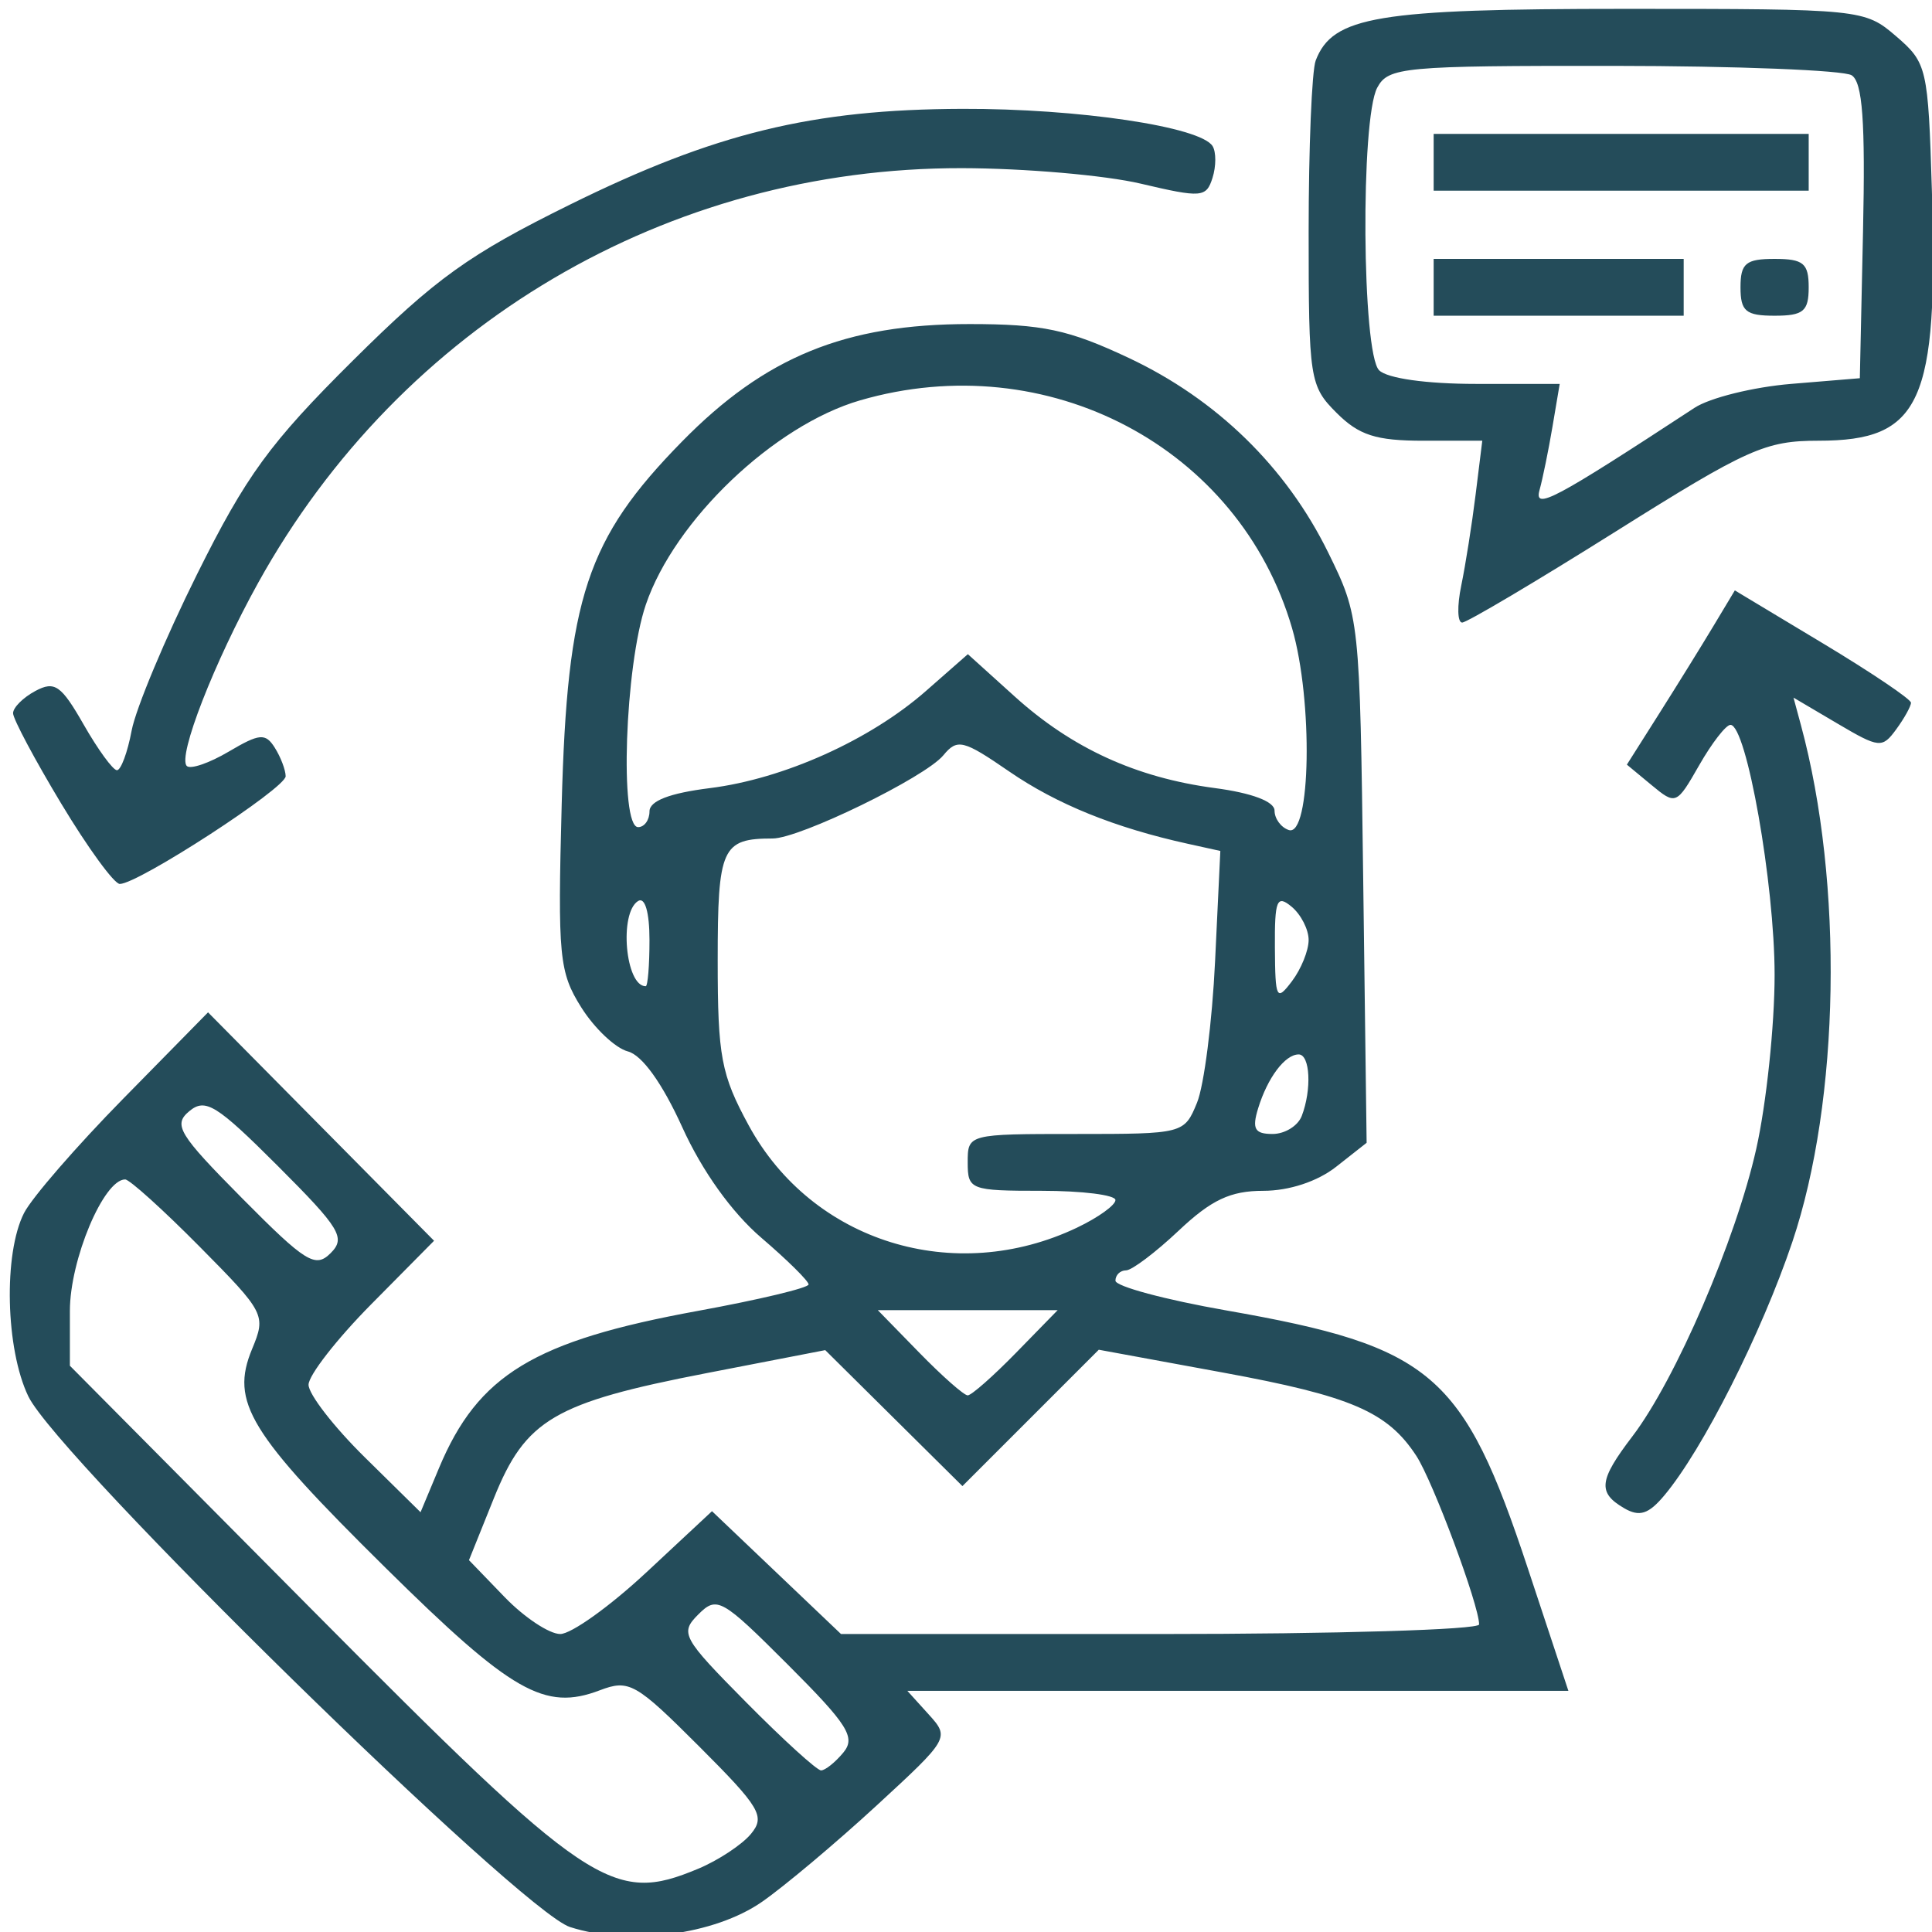
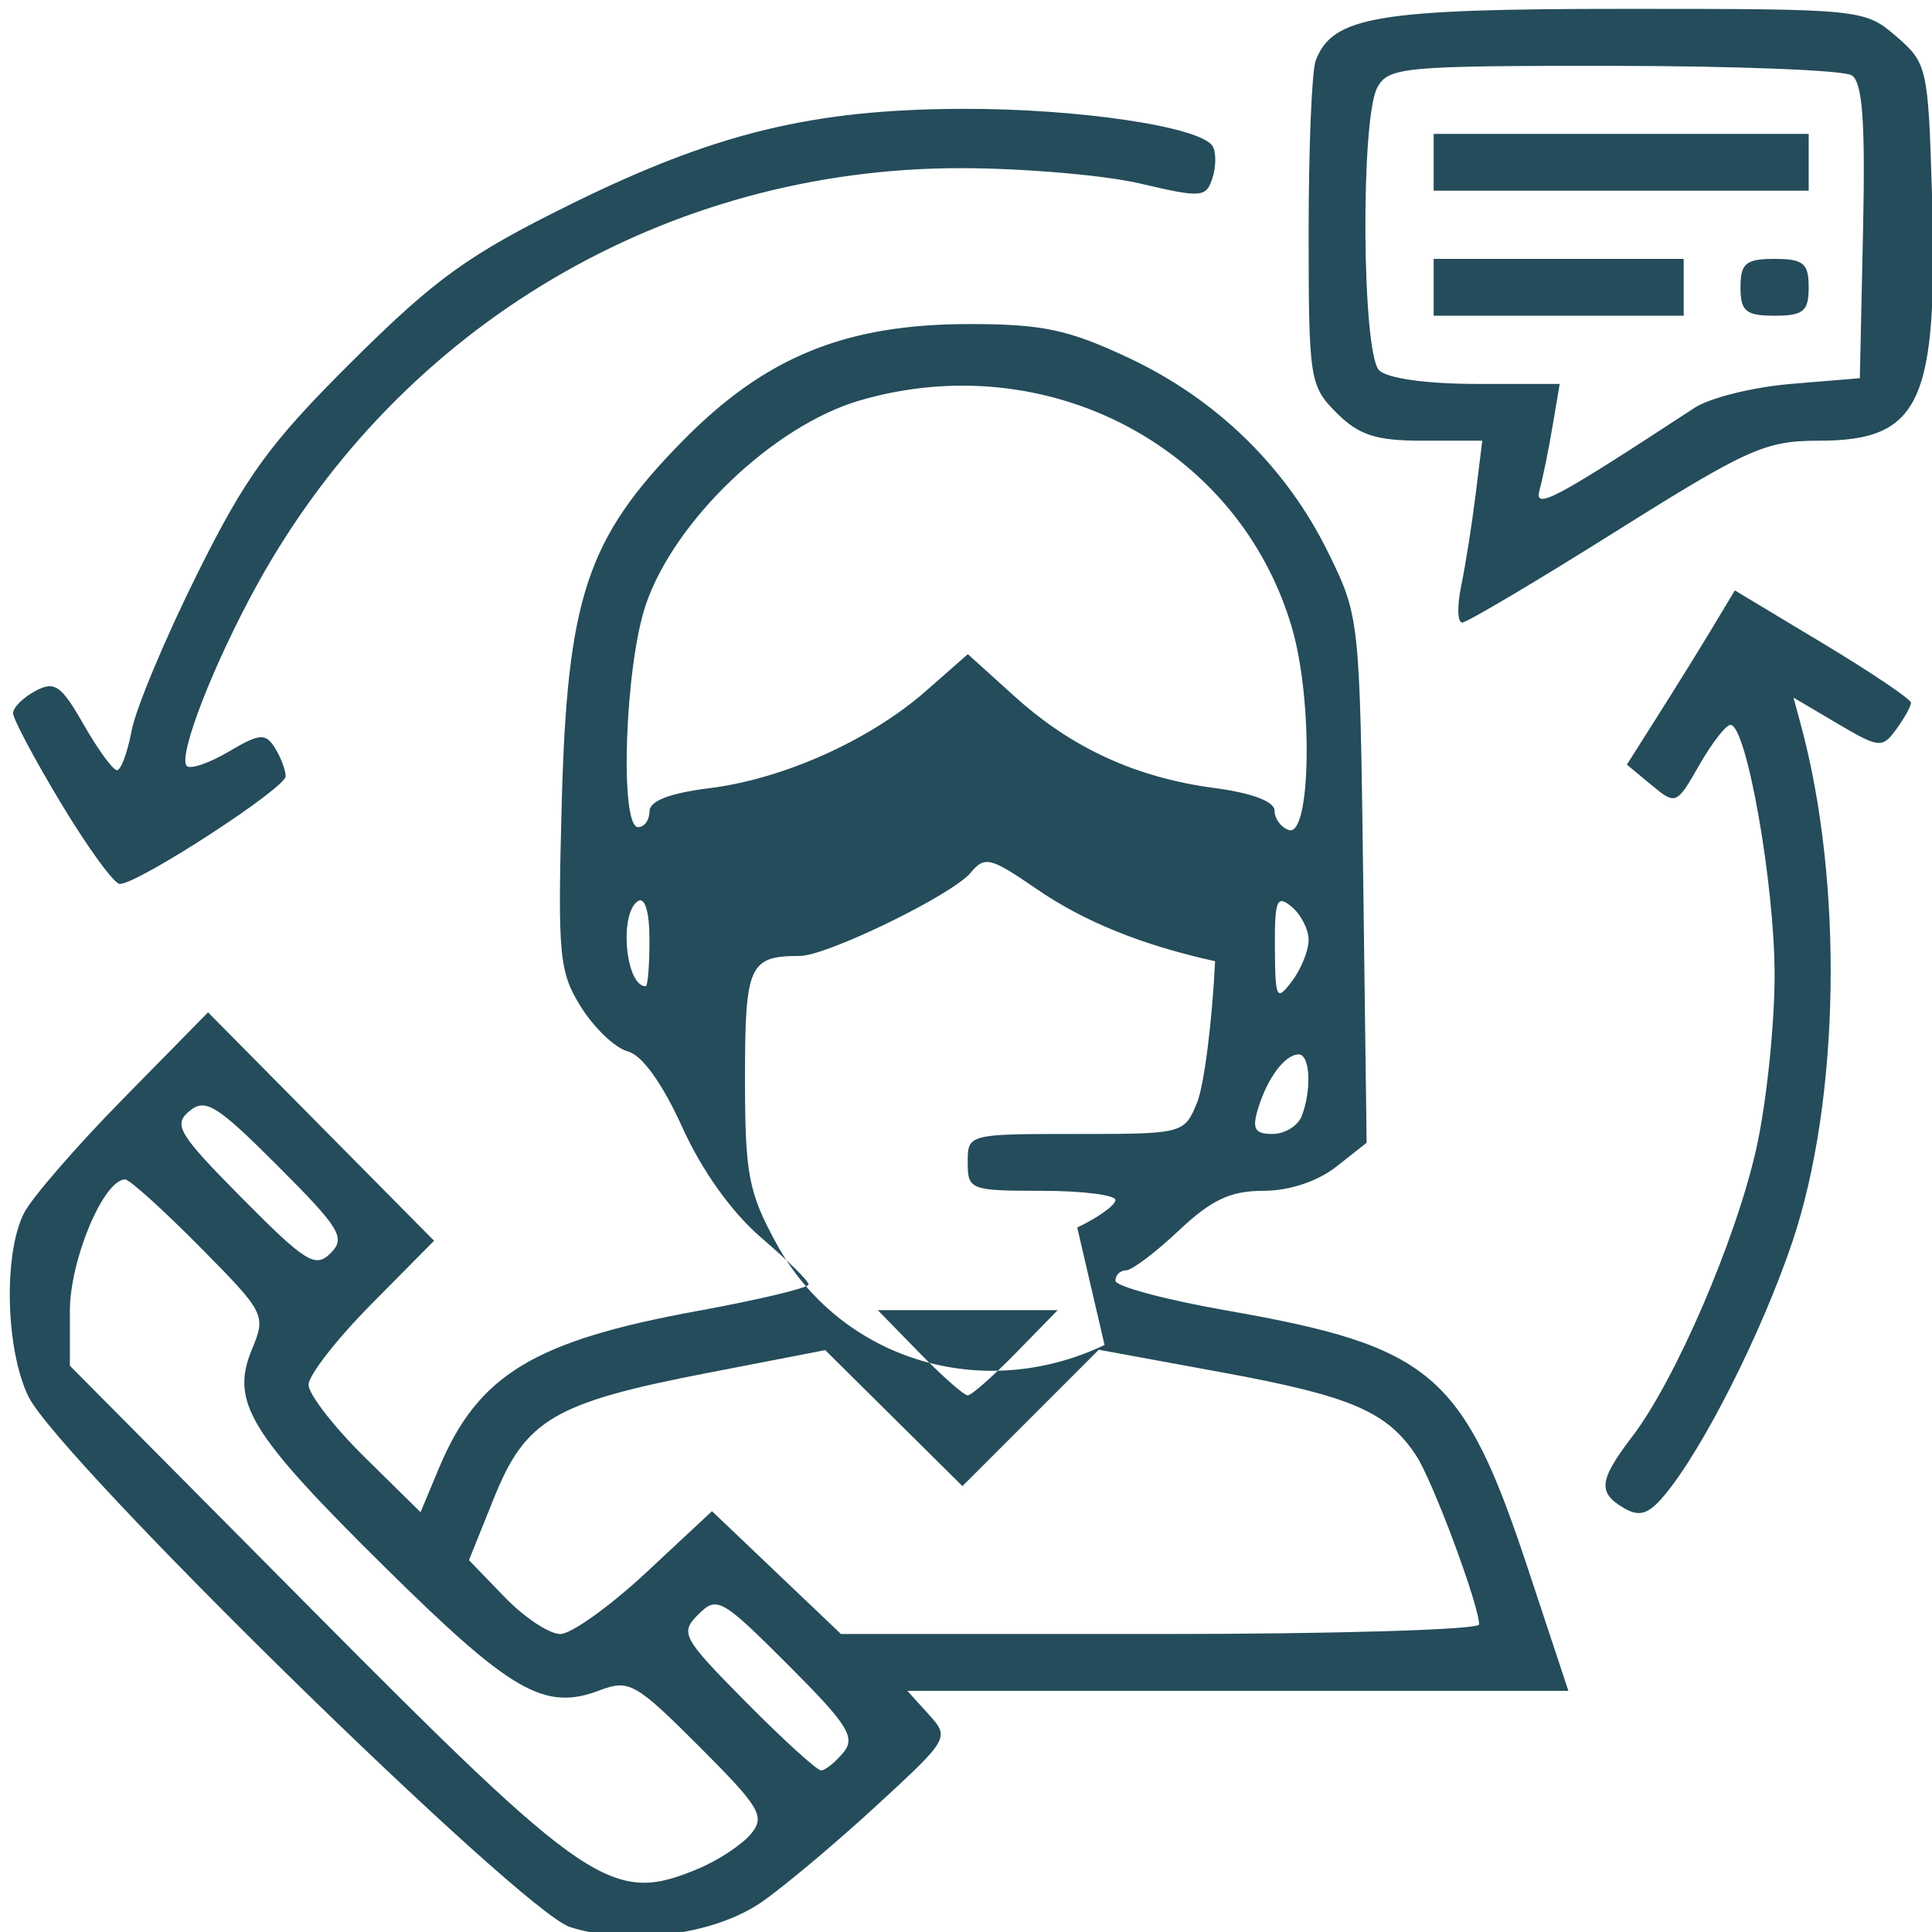
<svg xmlns="http://www.w3.org/2000/svg" xmlns:ns1="http://sodipodi.sourceforge.net/DTD/sodipodi-0.dtd" xmlns:ns2="http://www.inkscape.org/namespaces/inkscape" version="1.1" id="svg198" width="226.667" height="226.667" viewBox="0 0 226.667 226.667" ns1:docname="customer-service" ns2:version="1.2.2 (732a01da63, 2022-12-09, custom)">
  <defs id="defs202" />
  <ns1:namedview id="namedview200" pagecolor="#505050" bordercolor="#eeeeee" borderopacity="1" ns2:showpageshadow="0" ns2:pageopacity="0" ns2:pagecheckerboard="0" ns2:deskcolor="#505050" showgrid="false" ns2:zoom="1" ns2:cx="111.5" ns2:cy="113" ns2:window-width="1680" ns2:window-height="981" ns2:window-x="0" ns2:window-y="32" ns2:window-maximized="1" ns2:current-layer="g204" />
  <g ns2:groupmode="layer" ns2:label="Image" id="g204">
-     <path style="fill:#244c5a;fill-opacity:1;stroke:none;stroke-width:1.333" d="m 66.866,226.081 c -5.779,-1.862 -60.069,-55.055 -63.541,-62.256 -2.675,-5.549 -2.935,-16.759 -0.499,-21.52 0.918,-1.795 6.15,-7.825 11.626,-13.399 l 9.956,-10.135 13.259,13.399 13.259,13.399 -7.363,7.441 c -4.05,4.093 -7.363,8.346 -7.363,9.453 0,1.106 2.957,4.924 6.57,8.483 l 6.57,6.471 2.16,-5.17 c 4.574,-10.947 11.14,-14.936 30.366,-18.448 7.15,-1.306 13,-2.703 13,-3.105 0,-0.402 -2.496,-2.868 -5.547,-5.479 -3.462,-2.964 -6.946,-7.832 -9.268,-12.955 -2.338,-5.156 -4.712,-8.466 -6.386,-8.904 -1.466,-0.383 -3.928,-2.711 -5.473,-5.172 -2.593,-4.132 -2.768,-5.958 -2.293,-23.809 0.645,-24.259 2.934,-31.164 14.102,-42.557 9.757,-9.953 19.17,-13.801 33.757,-13.798 8.561,0.002 11.598,0.648 18.667,3.971 10.322,4.853 18.481,12.814 23.401,22.832 3.686,7.507 3.711,7.735 4.109,38.402 l 0.401,30.85 -3.581,2.817 c -2.189,1.722 -5.511,2.817 -8.548,2.817 -3.845,0 -6.085,1.054 -9.915,4.667 -2.721,2.567 -5.505,4.667 -6.187,4.667 -0.681,0 -1.238,0.545 -1.238,1.21 0,0.666 5.85,2.236 13,3.489 24.151,4.235 27.802,7.36 35.395,30.3 l 4.745,14.333 h -38.777 -38.777 l 2.501,2.763 c 2.478,2.738 2.423,2.835 -6.127,10.707 -4.745,4.369 -10.783,9.442 -13.417,11.275 -5.593,3.89 -15.587,5.203 -22.544,2.962 z m 15.043,-6.833 c 2.36,-0.986 5.146,-2.825 6.192,-4.086 1.709,-2.061 1.095,-3.098 -6.078,-10.271 -7.448,-7.448 -8.224,-7.885 -11.66,-6.579 -6.459,2.456 -10.328,0.245 -25.107,-14.349 -16.047,-15.846 -18.259,-19.467 -15.685,-25.682 1.659,-4.005 1.528,-4.262 -6.13,-12 -4.304,-4.349 -8.245,-7.907 -8.758,-7.907 -2.523,0 -6.484,9.419 -6.484,15.42 v 6.438 l 28.333,28.548 c 32.595,32.842 35.318,34.671 45.376,30.467 z m 17.028,-13.626 c 1.484,-1.788 0.56,-3.257 -6.486,-10.303 -7.789,-7.789 -8.337,-8.097 -10.523,-5.911 -2.186,2.186 -1.893,2.723 5.608,10.303 4.352,4.398 8.309,7.997 8.792,7.997 0.483,0 1.657,-0.939 2.609,-2.086 z m -23.133,-21.12 7.729,-7.206 7.568,7.206 7.568,7.206 h 37.432 c 20.588,0 37.432,-0.506 37.432,-1.125 0,-2.254 -5.424,-16.815 -7.37,-19.786 -3.391,-5.175 -7.638,-7.002 -22.715,-9.772 l -14.535,-2.671 -7.999,7.999 -7.999,7.999 -8.048,-7.976 -8.048,-7.976 -13.935,2.701 c -17.874,3.465 -21.226,5.437 -24.941,14.674 l -2.922,7.266 4.183,4.333 c 2.301,2.383 5.238,4.333 6.526,4.333 1.289,0 5.821,-3.243 10.072,-7.206 z m 43.404,-25.794 4.883,-5 h -10.554 -10.554 l 4.879,5 c 2.683,2.75 5.235,5 5.671,5 0.436,0 2.989,-2.25 5.675,-5 z M 32.588,136.789 c -7.175,-7.175 -8.491,-7.99 -10.376,-6.426 -1.928,1.6 -1.266,2.692 6.205,10.23 7.457,7.524 8.581,8.22 10.376,6.426 1.795,-1.795 1.122,-2.903 -6.205,-10.23 z m 93.795,7.229 c 2.466,-1.176 4.483,-2.627 4.483,-3.224 0,-0.598 -3.9,-1.086 -8.667,-1.086 -8.356,0 -8.667,-0.12 -8.667,-3.333 0,-3.322 0.042,-3.333 12.7,-3.333 12.601,0 12.711,-0.029 14.204,-3.667 0.827,-2.017 1.781,-9.488 2.12,-16.603 l 0.616,-12.936 -3.819,-0.842 c -8.577,-1.89 -15.371,-4.641 -20.966,-8.491 -5.387,-3.706 -6.071,-3.874 -7.715,-1.886 -2.144,2.591 -16.851,9.756 -20.029,9.757 -5.959,0.003 -6.442,1.076 -6.442,14.297 0,11.287 0.399,13.411 3.642,19.369 7.44,13.67 24.123,18.855 38.542,11.979 z m 26.34,-13.086 c 1.191,-3.103 0.985,-7.224 -0.361,-7.224 -1.602,0 -3.652,2.729 -4.757,6.333 -0.737,2.404 -0.4,3 1.694,3 1.438,0 2.978,-0.949 3.423,-2.109 z m 0.809,-20.649 c 0,-1.237 -0.9,-2.995 -2,-3.908 -1.732,-1.437 -1.994,-0.789 -1.958,4.837 0.039,6.002 0.191,6.3 2,3.908 1.077,-1.423 1.958,-3.6 1.958,-4.837 z m -77.333,0.013 c 0,-3.269 -0.528,-5.086 -1.333,-4.588 -2.258,1.395 -1.493,10 0.889,10 0.244,0 0.444,-2.435 0.444,-5.412 z M 151.593,73.715 C 145.416,52.47 122.883,40.583 100.901,46.973 90.804,49.908 79.137,61.036 75.768,70.945 c -2.452,7.209 -3.104,26.096 -0.901,26.096 0.733,0 1.333,-0.831 1.333,-1.846 0,-1.23 2.362,-2.142 7.075,-2.73 8.667,-1.083 18.794,-5.634 25.355,-11.394 l 4.922,-4.322 5.494,4.963 c 6.731,6.081 14.26,9.526 23.487,10.747 4.341,0.574 7,1.578 7,2.643 0,0.944 0.75,1.969 1.667,2.278 2.595,0.873 2.862,-15.172 0.393,-23.664 z m 38.941,103.221 c -3.116,-1.818 -2.948,-3.267 0.977,-8.413 5.072,-6.65 12.147,-23.07 14.539,-33.745 1.183,-5.278 2.151,-14.46 2.151,-20.403 0,-10.65 -3.298,-29.333 -5.178,-29.333 -0.53,0 -2.181,2.128 -3.667,4.73 -2.659,4.653 -2.75,4.691 -5.595,2.333 l -2.892,-2.396 3.798,-6 c 2.089,-3.3 4.939,-7.899 6.333,-10.221 l 2.535,-4.221 10.333,6.213 c 5.683,3.417 10.333,6.552 10.333,6.966 0,0.414 -0.779,1.819 -1.732,3.121 -1.643,2.247 -1.996,2.212 -6.891,-0.676 l -5.16,-3.044 0.882,3.264 c 5.001,18.5 4.573,43.985 -1.019,60.598 -3.589,10.661 -10.518,24.378 -15.025,29.744 -1.853,2.206 -2.913,2.539 -4.723,1.484 z M 7.193,94.299 c -3.113,-5.174 -5.66,-9.953 -5.66,-10.62 0,-0.666 1.177,-1.842 2.616,-2.612 2.263,-1.211 3.027,-0.679 5.667,3.943 1.678,2.938 3.434,5.347 3.903,5.353 0.468,0.006 1.246,-2.09 1.727,-4.656 0.482,-2.567 3.934,-10.817 7.672,-18.333 5.765,-11.592 8.539,-15.397 18.273,-25.061 9.732,-9.663 13.603,-12.445 25.476,-18.307 16.993,-8.39 28.427,-11.18 46.037,-11.236 13.594,-0.043 27.952,2.096 29.359,4.372 0.427,0.691 0.423,2.368 -0.009,3.728 -0.733,2.311 -1.283,2.355 -8.419,0.676 -4.198,-0.988 -13.646,-1.806 -20.994,-1.818 -34.52,-0.054 -65.757,18.354 -82.551,48.646 -5.161,9.31 -9.478,20.389 -8.374,21.493 0.422,0.422 2.634,-0.336 4.916,-1.684 3.621,-2.139 4.309,-2.198 5.405,-0.463 0.691,1.093 1.266,2.599 1.277,3.347 0.021,1.393 -17.294,12.64 -19.46,12.64 -0.66,0 -3.747,-4.234 -6.86,-9.408 z M 171.435,68.707 c 0.496,-2.383 1.254,-7.183 1.686,-10.667 l 0.784,-6.333 h -6.913 c -5.562,0 -7.553,-0.64 -10.186,-3.273 -3.151,-3.151 -3.273,-3.942 -3.273,-21.224 0,-9.873 0.373,-18.923 0.828,-20.11 1.991,-5.189 7.216,-6.06 36.365,-6.06 27.66,0 28.036,0.038 31.733,3.215 3.622,3.113 3.755,3.69 4.196,18.142 0.757,24.834 -1.273,29.309 -13.296,29.309 -6.247,0 -8.316,0.926 -23.825,10.667 -9.341,5.867 -17.438,10.667 -17.992,10.667 -0.554,0 -0.602,-1.95 -0.106,-4.333 z m 27.368,-20.859 c 1.798,-1.178 6.898,-2.441 11.333,-2.808 l 8.064,-0.667 0.375,-17.229 C 218.855,14.257 218.519,9.643 217.241,8.832 216.302,8.236 203.704,7.739 189.247,7.728 c -24.635,-0.019 -26.373,0.142 -27.667,2.559 -1.975,3.691 -1.793,31.141 0.22,33.154 0.954,0.954 5.554,1.6 11.394,1.6 h 9.794 l -0.844,5 c -0.464,2.75 -1.149,6.106 -1.523,7.457 -0.664,2.401 1.678,1.158 18.182,-9.649 z M 168.2,33.707 v -3.333 h 14.667 14.667 v 3.333 3.333 h -14.667 -14.667 z m 36,0 c 0,-2.815 0.622,-3.333 4,-3.333 3.378,0 4,0.519 4,3.333 0,2.815 -0.622,3.333 -4,3.333 -3.378,0 -4,-0.519 -4,-3.333 z m -36,-14.667 v -3.333 h 22 22 v 3.333 3.333 h -22 -22 z" id="path316" />
+     <path style="fill:#244c5a;fill-opacity:1;stroke:none;stroke-width:1.333" d="m 66.866,226.081 c -5.779,-1.862 -60.069,-55.055 -63.541,-62.256 -2.675,-5.549 -2.935,-16.759 -0.499,-21.52 0.918,-1.795 6.15,-7.825 11.626,-13.399 l 9.956,-10.135 13.259,13.399 13.259,13.399 -7.363,7.441 c -4.05,4.093 -7.363,8.346 -7.363,9.453 0,1.106 2.957,4.924 6.57,8.483 l 6.57,6.471 2.16,-5.17 c 4.574,-10.947 11.14,-14.936 30.366,-18.448 7.15,-1.306 13,-2.703 13,-3.105 0,-0.402 -2.496,-2.868 -5.547,-5.479 -3.462,-2.964 -6.946,-7.832 -9.268,-12.955 -2.338,-5.156 -4.712,-8.466 -6.386,-8.904 -1.466,-0.383 -3.928,-2.711 -5.473,-5.172 -2.593,-4.132 -2.768,-5.958 -2.293,-23.809 0.645,-24.259 2.934,-31.164 14.102,-42.557 9.757,-9.953 19.17,-13.801 33.757,-13.798 8.561,0.002 11.598,0.648 18.667,3.971 10.322,4.853 18.481,12.814 23.401,22.832 3.686,7.507 3.711,7.735 4.109,38.402 l 0.401,30.85 -3.581,2.817 c -2.189,1.722 -5.511,2.817 -8.548,2.817 -3.845,0 -6.085,1.054 -9.915,4.667 -2.721,2.567 -5.505,4.667 -6.187,4.667 -0.681,0 -1.238,0.545 -1.238,1.21 0,0.666 5.85,2.236 13,3.489 24.151,4.235 27.802,7.36 35.395,30.3 l 4.745,14.333 h -38.777 -38.777 l 2.501,2.763 c 2.478,2.738 2.423,2.835 -6.127,10.707 -4.745,4.369 -10.783,9.442 -13.417,11.275 -5.593,3.89 -15.587,5.203 -22.544,2.962 z m 15.043,-6.833 c 2.36,-0.986 5.146,-2.825 6.192,-4.086 1.709,-2.061 1.095,-3.098 -6.078,-10.271 -7.448,-7.448 -8.224,-7.885 -11.66,-6.579 -6.459,2.456 -10.328,0.245 -25.107,-14.349 -16.047,-15.846 -18.259,-19.467 -15.685,-25.682 1.659,-4.005 1.528,-4.262 -6.13,-12 -4.304,-4.349 -8.245,-7.907 -8.758,-7.907 -2.523,0 -6.484,9.419 -6.484,15.42 v 6.438 l 28.333,28.548 c 32.595,32.842 35.318,34.671 45.376,30.467 z m 17.028,-13.626 c 1.484,-1.788 0.56,-3.257 -6.486,-10.303 -7.789,-7.789 -8.337,-8.097 -10.523,-5.911 -2.186,2.186 -1.893,2.723 5.608,10.303 4.352,4.398 8.309,7.997 8.792,7.997 0.483,0 1.657,-0.939 2.609,-2.086 z m -23.133,-21.12 7.729,-7.206 7.568,7.206 7.568,7.206 h 37.432 c 20.588,0 37.432,-0.506 37.432,-1.125 0,-2.254 -5.424,-16.815 -7.37,-19.786 -3.391,-5.175 -7.638,-7.002 -22.715,-9.772 l -14.535,-2.671 -7.999,7.999 -7.999,7.999 -8.048,-7.976 -8.048,-7.976 -13.935,2.701 c -17.874,3.465 -21.226,5.437 -24.941,14.674 l -2.922,7.266 4.183,4.333 c 2.301,2.383 5.238,4.333 6.526,4.333 1.289,0 5.821,-3.243 10.072,-7.206 z m 43.404,-25.794 4.883,-5 h -10.554 -10.554 l 4.879,5 c 2.683,2.75 5.235,5 5.671,5 0.436,0 2.989,-2.25 5.675,-5 z M 32.588,136.789 c -7.175,-7.175 -8.491,-7.99 -10.376,-6.426 -1.928,1.6 -1.266,2.692 6.205,10.23 7.457,7.524 8.581,8.22 10.376,6.426 1.795,-1.795 1.122,-2.903 -6.205,-10.23 z m 93.795,7.229 c 2.466,-1.176 4.483,-2.627 4.483,-3.224 0,-0.598 -3.9,-1.086 -8.667,-1.086 -8.356,0 -8.667,-0.12 -8.667,-3.333 0,-3.322 0.042,-3.333 12.7,-3.333 12.601,0 12.711,-0.029 14.204,-3.667 0.827,-2.017 1.781,-9.488 2.12,-16.603 c -8.577,-1.89 -15.371,-4.641 -20.966,-8.491 -5.387,-3.706 -6.071,-3.874 -7.715,-1.886 -2.144,2.591 -16.851,9.756 -20.029,9.757 -5.959,0.003 -6.442,1.076 -6.442,14.297 0,11.287 0.399,13.411 3.642,19.369 7.44,13.67 24.123,18.855 38.542,11.979 z m 26.34,-13.086 c 1.191,-3.103 0.985,-7.224 -0.361,-7.224 -1.602,0 -3.652,2.729 -4.757,6.333 -0.737,2.404 -0.4,3 1.694,3 1.438,0 2.978,-0.949 3.423,-2.109 z m 0.809,-20.649 c 0,-1.237 -0.9,-2.995 -2,-3.908 -1.732,-1.437 -1.994,-0.789 -1.958,4.837 0.039,6.002 0.191,6.3 2,3.908 1.077,-1.423 1.958,-3.6 1.958,-4.837 z m -77.333,0.013 c 0,-3.269 -0.528,-5.086 -1.333,-4.588 -2.258,1.395 -1.493,10 0.889,10 0.244,0 0.444,-2.435 0.444,-5.412 z M 151.593,73.715 C 145.416,52.47 122.883,40.583 100.901,46.973 90.804,49.908 79.137,61.036 75.768,70.945 c -2.452,7.209 -3.104,26.096 -0.901,26.096 0.733,0 1.333,-0.831 1.333,-1.846 0,-1.23 2.362,-2.142 7.075,-2.73 8.667,-1.083 18.794,-5.634 25.355,-11.394 l 4.922,-4.322 5.494,4.963 c 6.731,6.081 14.26,9.526 23.487,10.747 4.341,0.574 7,1.578 7,2.643 0,0.944 0.75,1.969 1.667,2.278 2.595,0.873 2.862,-15.172 0.393,-23.664 z m 38.941,103.221 c -3.116,-1.818 -2.948,-3.267 0.977,-8.413 5.072,-6.65 12.147,-23.07 14.539,-33.745 1.183,-5.278 2.151,-14.46 2.151,-20.403 0,-10.65 -3.298,-29.333 -5.178,-29.333 -0.53,0 -2.181,2.128 -3.667,4.73 -2.659,4.653 -2.75,4.691 -5.595,2.333 l -2.892,-2.396 3.798,-6 c 2.089,-3.3 4.939,-7.899 6.333,-10.221 l 2.535,-4.221 10.333,6.213 c 5.683,3.417 10.333,6.552 10.333,6.966 0,0.414 -0.779,1.819 -1.732,3.121 -1.643,2.247 -1.996,2.212 -6.891,-0.676 l -5.16,-3.044 0.882,3.264 c 5.001,18.5 4.573,43.985 -1.019,60.598 -3.589,10.661 -10.518,24.378 -15.025,29.744 -1.853,2.206 -2.913,2.539 -4.723,1.484 z M 7.193,94.299 c -3.113,-5.174 -5.66,-9.953 -5.66,-10.62 0,-0.666 1.177,-1.842 2.616,-2.612 2.263,-1.211 3.027,-0.679 5.667,3.943 1.678,2.938 3.434,5.347 3.903,5.353 0.468,0.006 1.246,-2.09 1.727,-4.656 0.482,-2.567 3.934,-10.817 7.672,-18.333 5.765,-11.592 8.539,-15.397 18.273,-25.061 9.732,-9.663 13.603,-12.445 25.476,-18.307 16.993,-8.39 28.427,-11.18 46.037,-11.236 13.594,-0.043 27.952,2.096 29.359,4.372 0.427,0.691 0.423,2.368 -0.009,3.728 -0.733,2.311 -1.283,2.355 -8.419,0.676 -4.198,-0.988 -13.646,-1.806 -20.994,-1.818 -34.52,-0.054 -65.757,18.354 -82.551,48.646 -5.161,9.31 -9.478,20.389 -8.374,21.493 0.422,0.422 2.634,-0.336 4.916,-1.684 3.621,-2.139 4.309,-2.198 5.405,-0.463 0.691,1.093 1.266,2.599 1.277,3.347 0.021,1.393 -17.294,12.64 -19.46,12.64 -0.66,0 -3.747,-4.234 -6.86,-9.408 z M 171.435,68.707 c 0.496,-2.383 1.254,-7.183 1.686,-10.667 l 0.784,-6.333 h -6.913 c -5.562,0 -7.553,-0.64 -10.186,-3.273 -3.151,-3.151 -3.273,-3.942 -3.273,-21.224 0,-9.873 0.373,-18.923 0.828,-20.11 1.991,-5.189 7.216,-6.06 36.365,-6.06 27.66,0 28.036,0.038 31.733,3.215 3.622,3.113 3.755,3.69 4.196,18.142 0.757,24.834 -1.273,29.309 -13.296,29.309 -6.247,0 -8.316,0.926 -23.825,10.667 -9.341,5.867 -17.438,10.667 -17.992,10.667 -0.554,0 -0.602,-1.95 -0.106,-4.333 z m 27.368,-20.859 c 1.798,-1.178 6.898,-2.441 11.333,-2.808 l 8.064,-0.667 0.375,-17.229 C 218.855,14.257 218.519,9.643 217.241,8.832 216.302,8.236 203.704,7.739 189.247,7.728 c -24.635,-0.019 -26.373,0.142 -27.667,2.559 -1.975,3.691 -1.793,31.141 0.22,33.154 0.954,0.954 5.554,1.6 11.394,1.6 h 9.794 l -0.844,5 c -0.464,2.75 -1.149,6.106 -1.523,7.457 -0.664,2.401 1.678,1.158 18.182,-9.649 z M 168.2,33.707 v -3.333 h 14.667 14.667 v 3.333 3.333 h -14.667 -14.667 z m 36,0 c 0,-2.815 0.622,-3.333 4,-3.333 3.378,0 4,0.519 4,3.333 0,2.815 -0.622,3.333 -4,3.333 -3.378,0 -4,-0.519 -4,-3.333 z m -36,-14.667 v -3.333 h 22 22 v 3.333 3.333 h -22 -22 z" id="path316" />
  </g>
</svg>